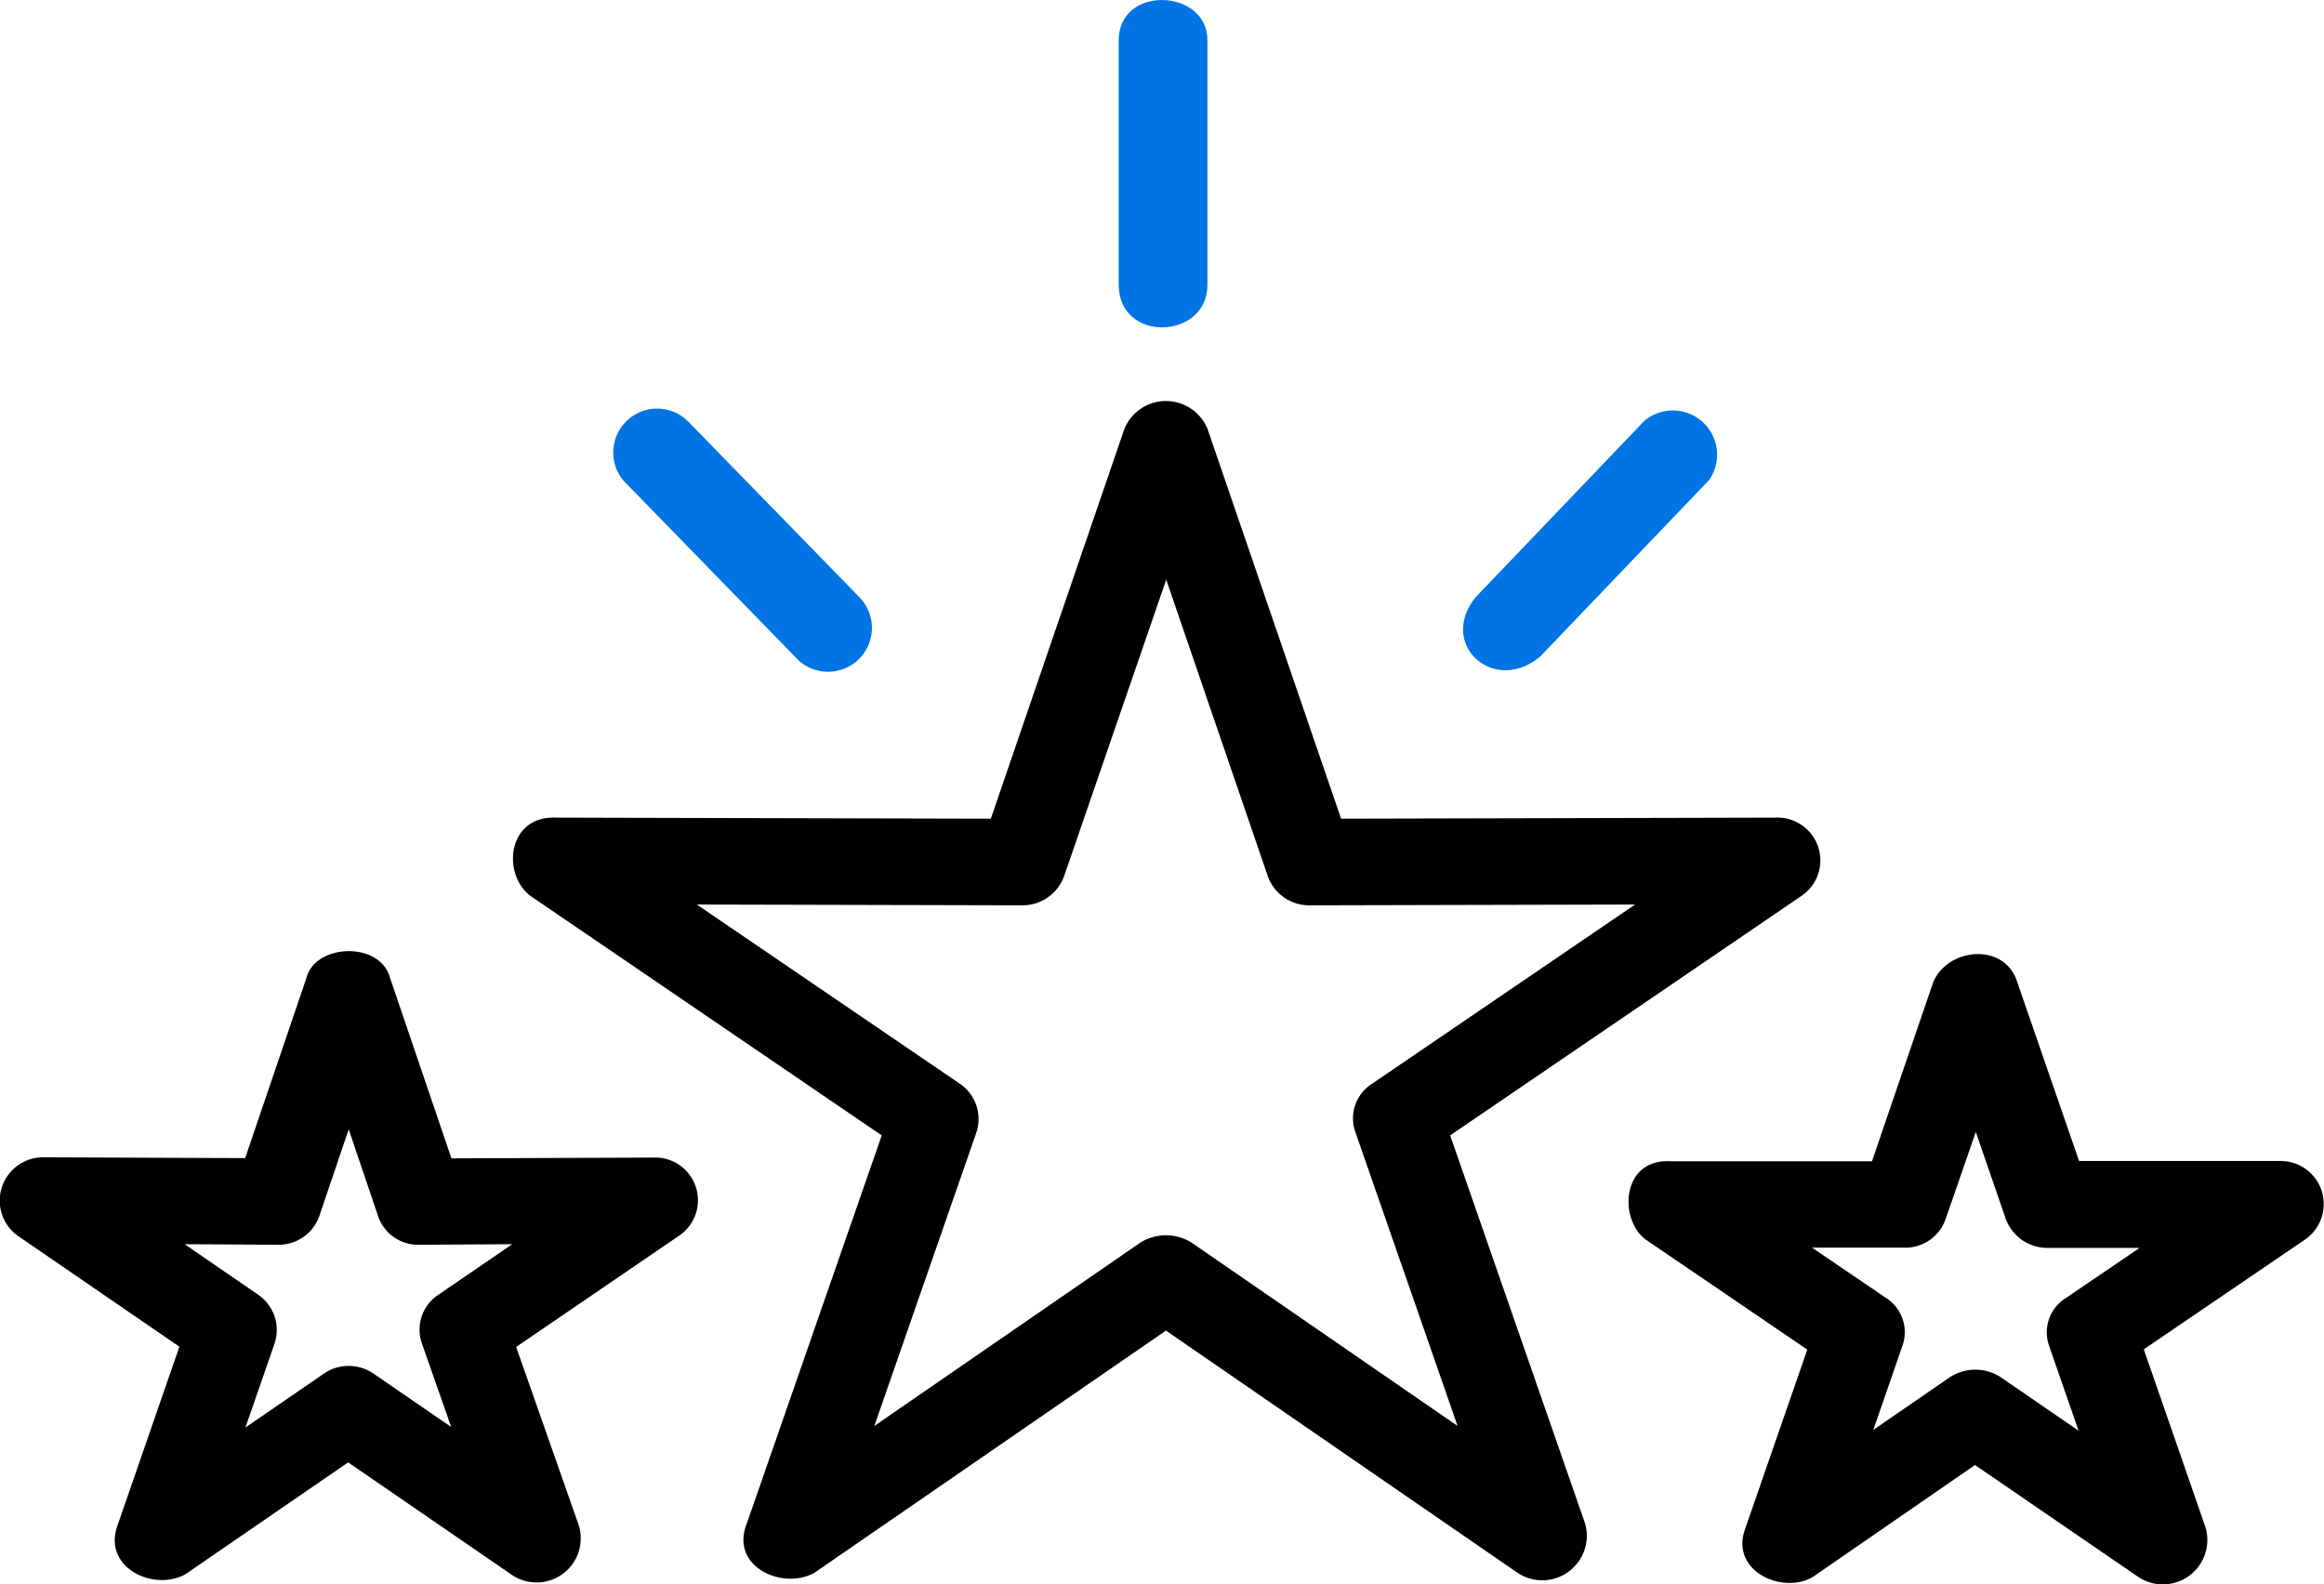
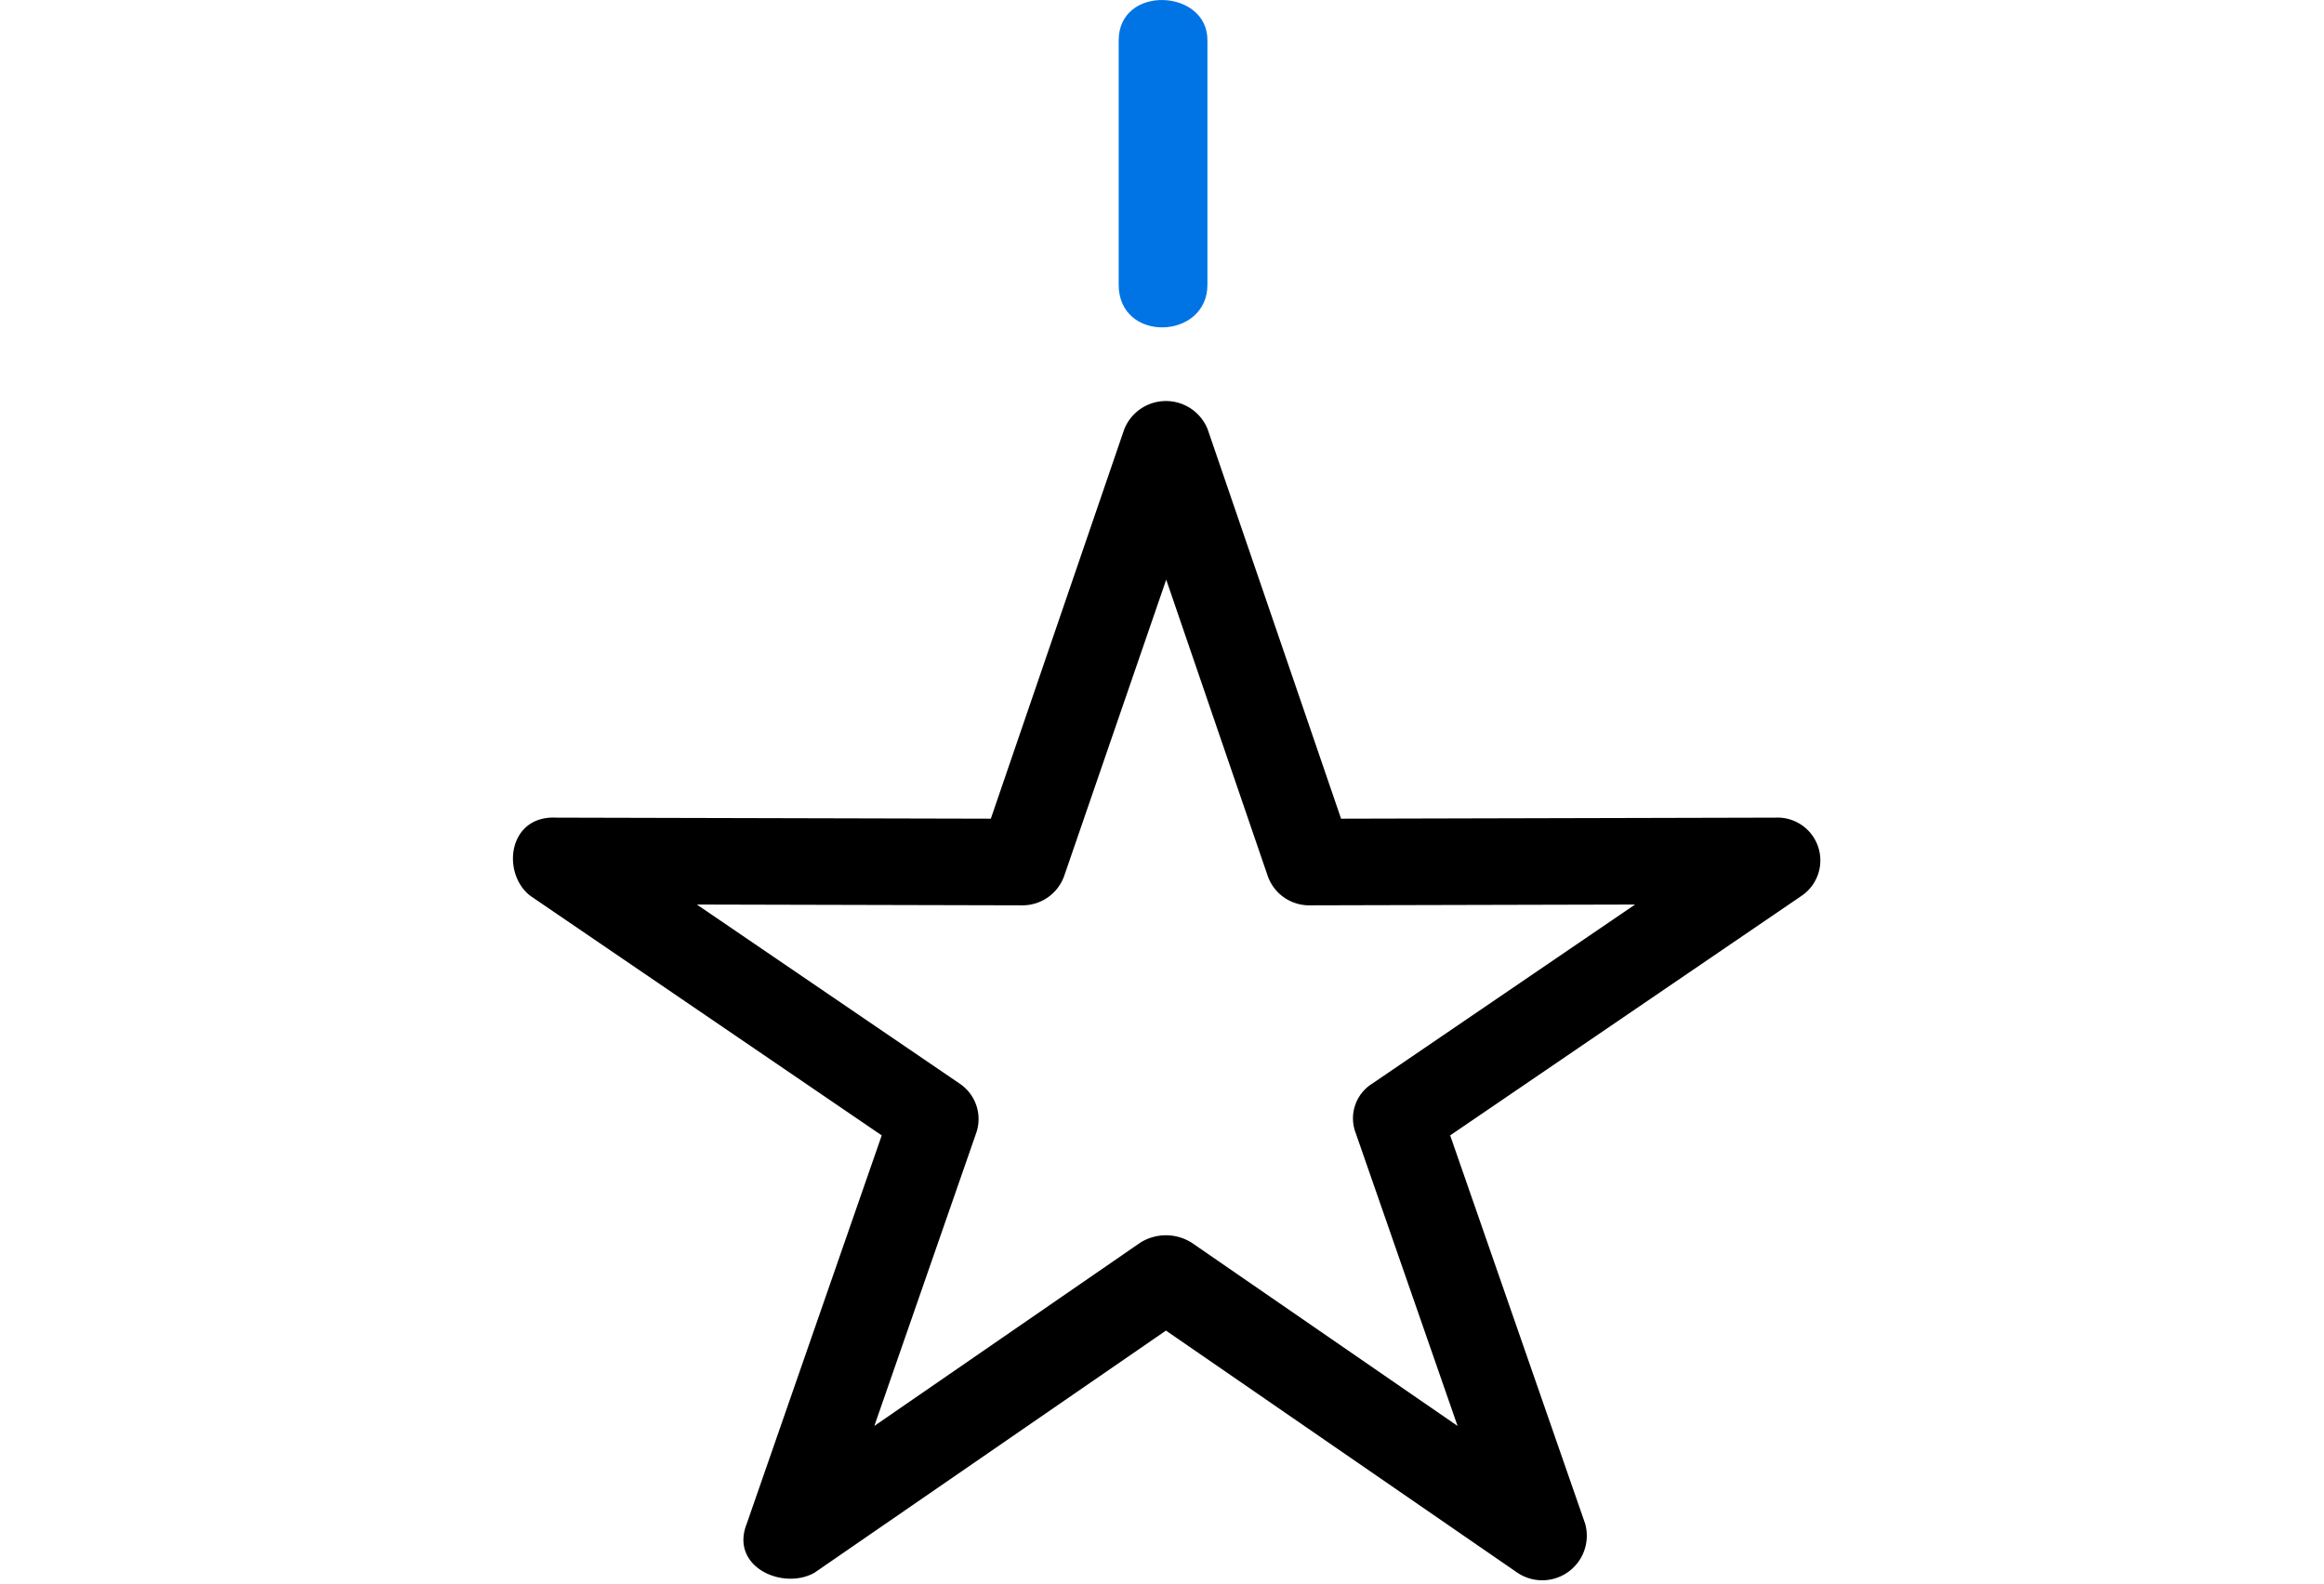
<svg xmlns="http://www.w3.org/2000/svg" viewBox="0 0 87.983 59.974">
  <defs>
    <style>
      .cls-1, .cls-2 {
        fill-rule: evenodd;
      }

      .cls-2 {
        fill: #0074e4;
      }
    </style>
  </defs>
  <g id="best_rates" transform="translate(0.011 -952.365)">
    <path id="Path_9182" data-name="Path 9182" class="cls-1" d="M42.55,968.62,37.5,983.36l-16.45-.04c-1.85-.09-2.08,2.14-.97,2.97l13.29,9.06-5.11,14.7c-.65,1.63,1.36,2.53,2.56,1.86l13.31-9.17,13.31,9.17a1.687,1.687,0,0,0,2.56-1.86l-5.11-14.7,13.29-9.06a1.621,1.621,0,0,0-.97-2.97l-16.45.04-5.05-14.74a1.7,1.7,0,0,0-3.16,0Zm1.59,5.69,3.84,11.21a1.663,1.663,0,0,0,1.6,1.12l12.31-.03-9.95,6.78a1.549,1.549,0,0,0-.63,1.86l3.86,11.1L45.1,999.41a1.83,1.83,0,0,0-1.94,0l-10.07,6.94,3.86-11.1a1.613,1.613,0,0,0-.63-1.86l-9.95-6.78,12.31.03a1.674,1.674,0,0,0,1.6-1.12Z" />
-     <path id="Path_9183" data-name="Path 9183" class="cls-1" d="M73.18,989.54l-2.32,6.79h-7.6c-1.91-.12-1.99,2.22-.96,2.97l6.11,4.16-2.34,6.75c-.63,1.65,1.44,2.54,2.56,1.85l6.13-4.23,6.17,4.23a1.683,1.683,0,0,0,2.56-1.86l-2.34-6.75,6.11-4.16a1.63,1.63,0,0,0-.96-2.97H78.7l-2.35-6.8c-.47-1.46-2.59-1.3-3.17.02Zm1.61,5.68,1.13,3.28a1.677,1.677,0,0,0,1.59,1.11h3.48l-2.78,1.89a1.53,1.53,0,0,0-.63,1.86l1.1,3.17-2.94-2.02a1.768,1.768,0,0,0-1.94,0l-2.89,1.99,1.09-3.15a1.542,1.542,0,0,0-.63-1.86l-2.78-1.89h3.48a1.614,1.614,0,0,0,1.59-1.12l1.13-3.26Z" />
-     <path id="Path_9184" data-name="Path 9184" class="cls-1" d="M11.59,989.39l-2.32,6.82-7.63-.03a1.64,1.64,0,0,0-.98,2.97l6.12,4.2-2.34,6.76c-.58,1.59,1.34,2.52,2.56,1.86l6.17-4.24,6.17,4.24a1.671,1.671,0,0,0,2.56-1.86l-2.37-6.75,6.15-4.2a1.618,1.618,0,0,0-.97-2.97l-7.63.03-2.32-6.82c-.38-1.43-2.85-1.3-3.17-.01Zm1.6,5.73,1.1,3.25a1.6,1.6,0,0,0,1.6,1.12l3.49-.02-2.79,1.91a1.578,1.578,0,0,0-.62,1.87l1.1,3.14-2.91-2a1.661,1.661,0,0,0-1.94,0l-2.94,2.02,1.1-3.17a1.617,1.617,0,0,0-.62-1.86l-2.78-1.91,3.51.02a1.632,1.632,0,0,0,1.6-1.12Z" />
    <path id="Path_9185" data-name="Path 9185" class="cls-2" d="M42.34,953.9v9.22c-.02,2.25,3.39,2.12,3.36,0V953.9C45.72,951.94,42.34,951.77,42.34,953.9Z" />
-     <path id="Path_9186" data-name="Path 9186" class="cls-2" d="M62.24,968.3l-6.39,6.68c-1.44,1.8.72,3.71,2.46,2.23l6.39-6.68A1.675,1.675,0,0,0,62.24,968.3Z" />
-     <path id="Path_9187" data-name="Path 9187" class="cls-2" d="M23.6,970.57l6.47,6.64a1.661,1.661,0,1,0,2.44-2.25l-6.47-6.64A1.661,1.661,0,0,0,23.6,970.57Z" />
  </g>
</svg>